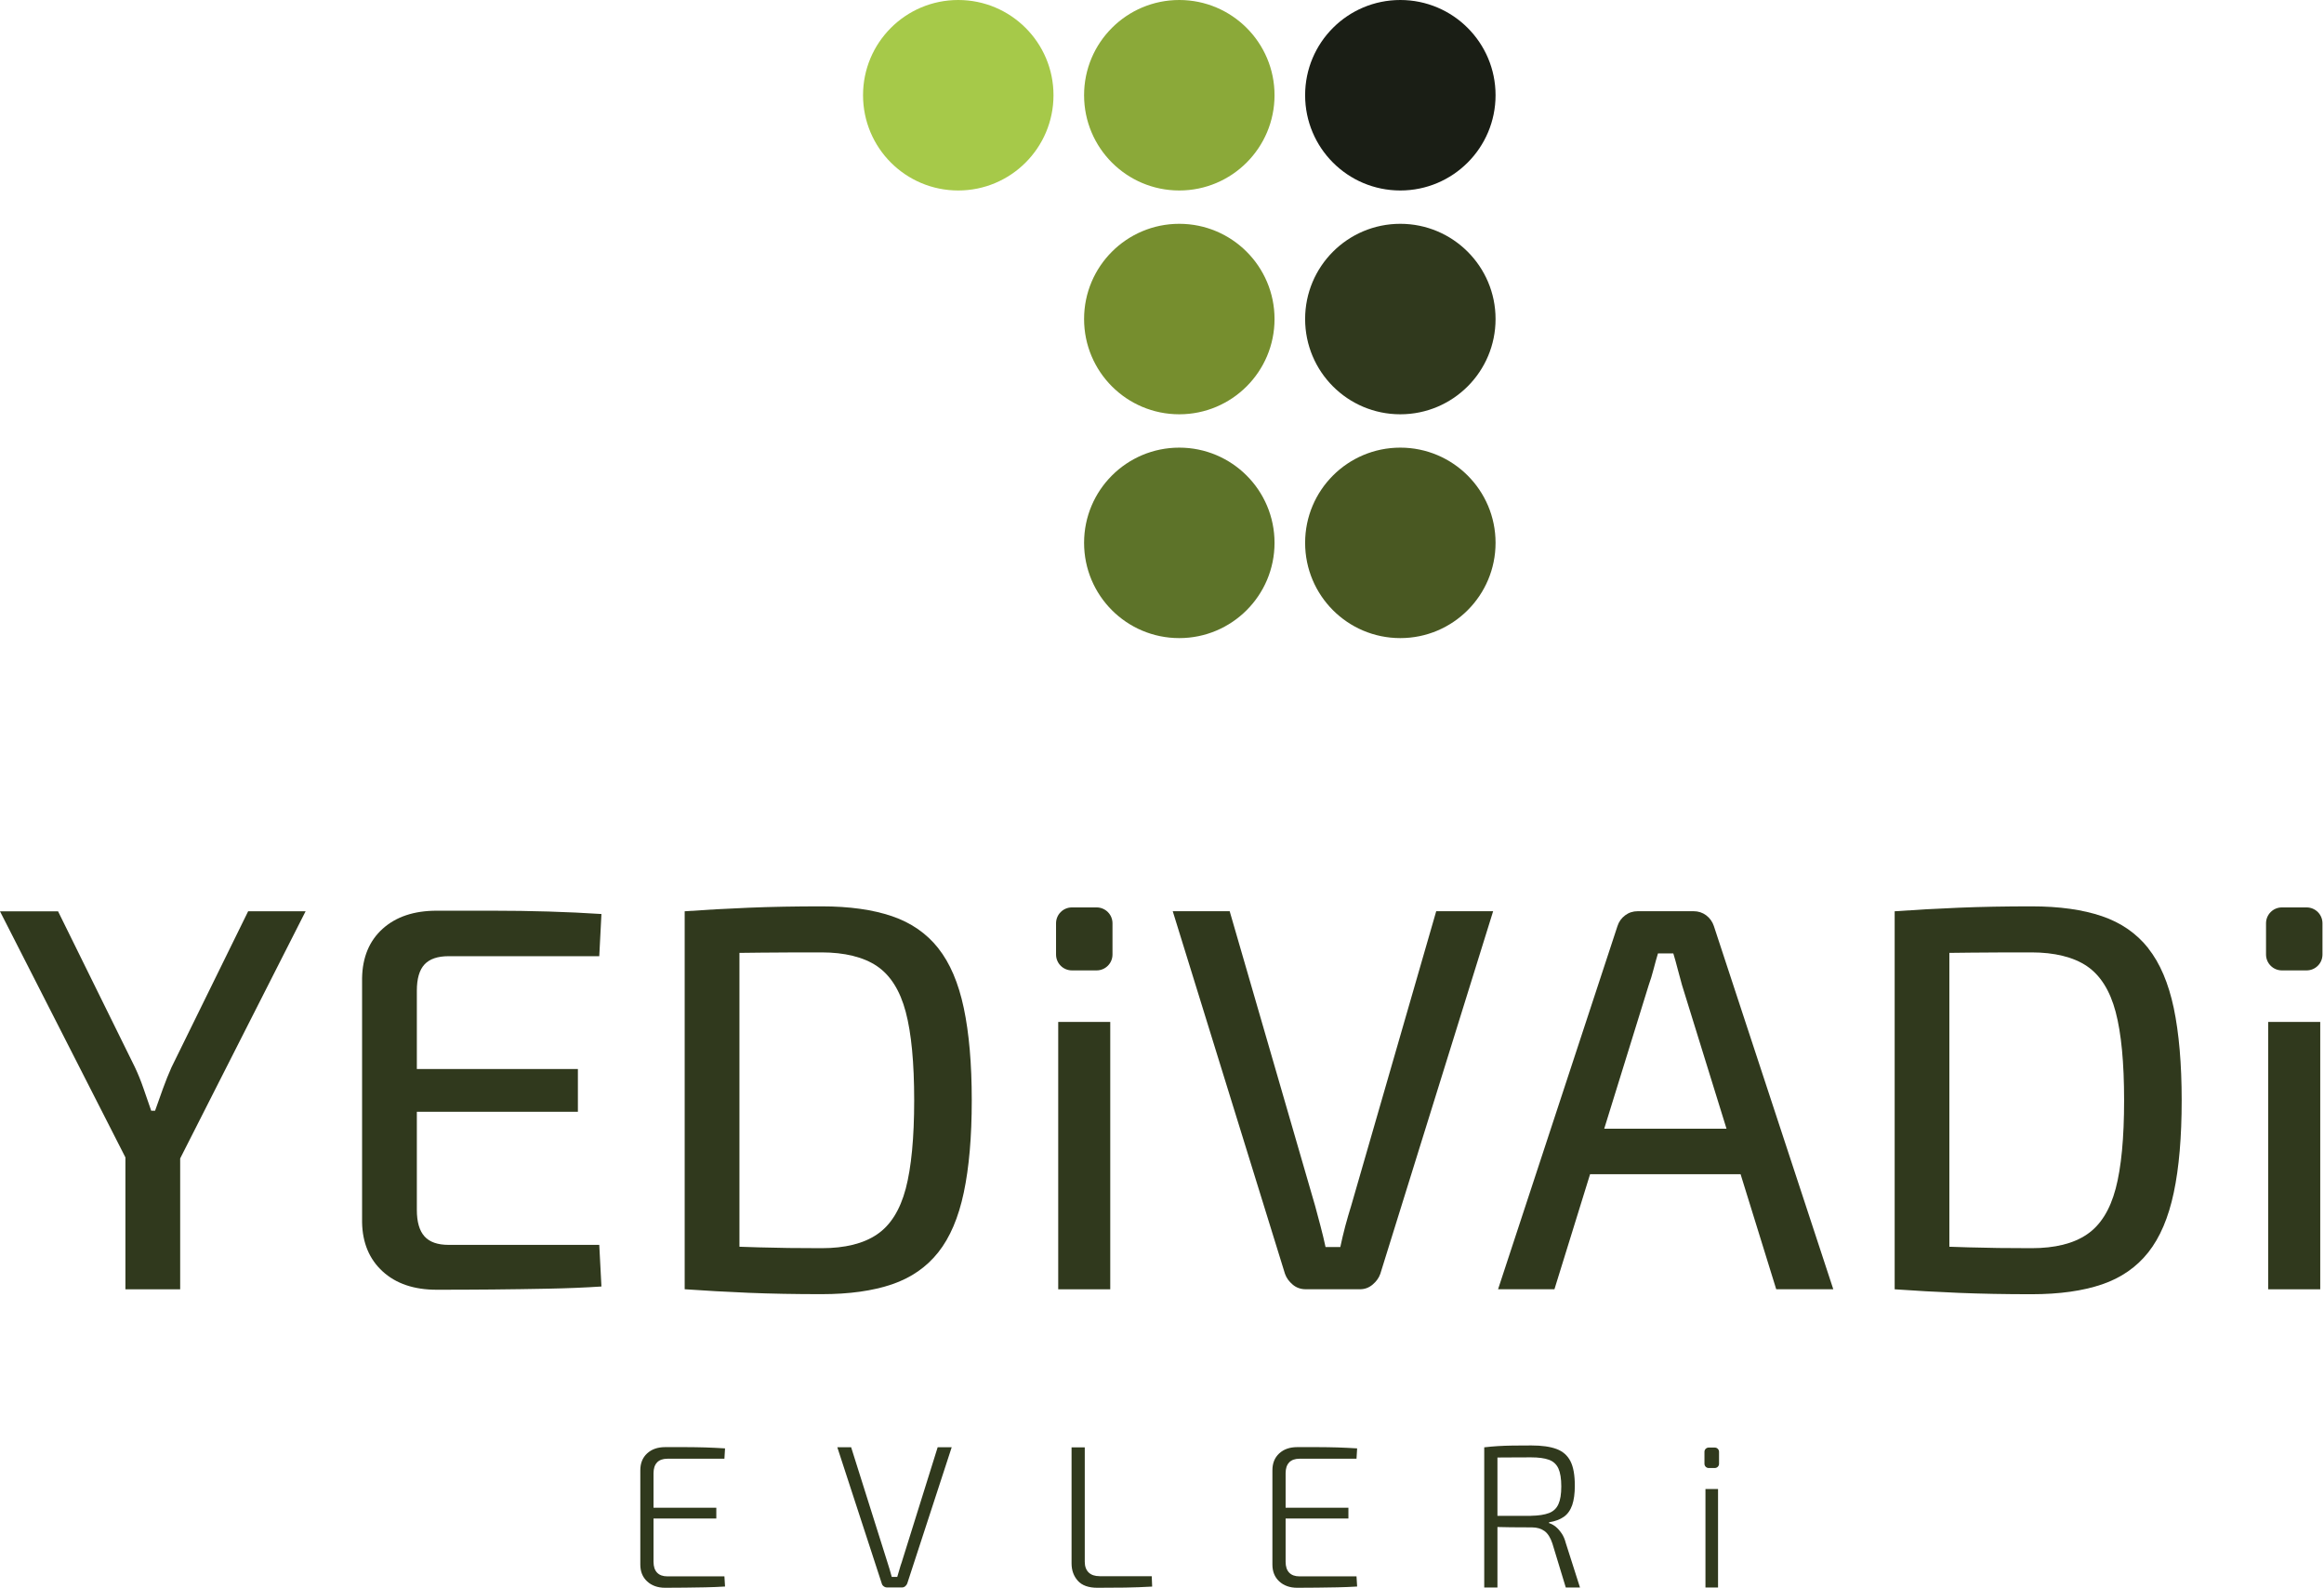
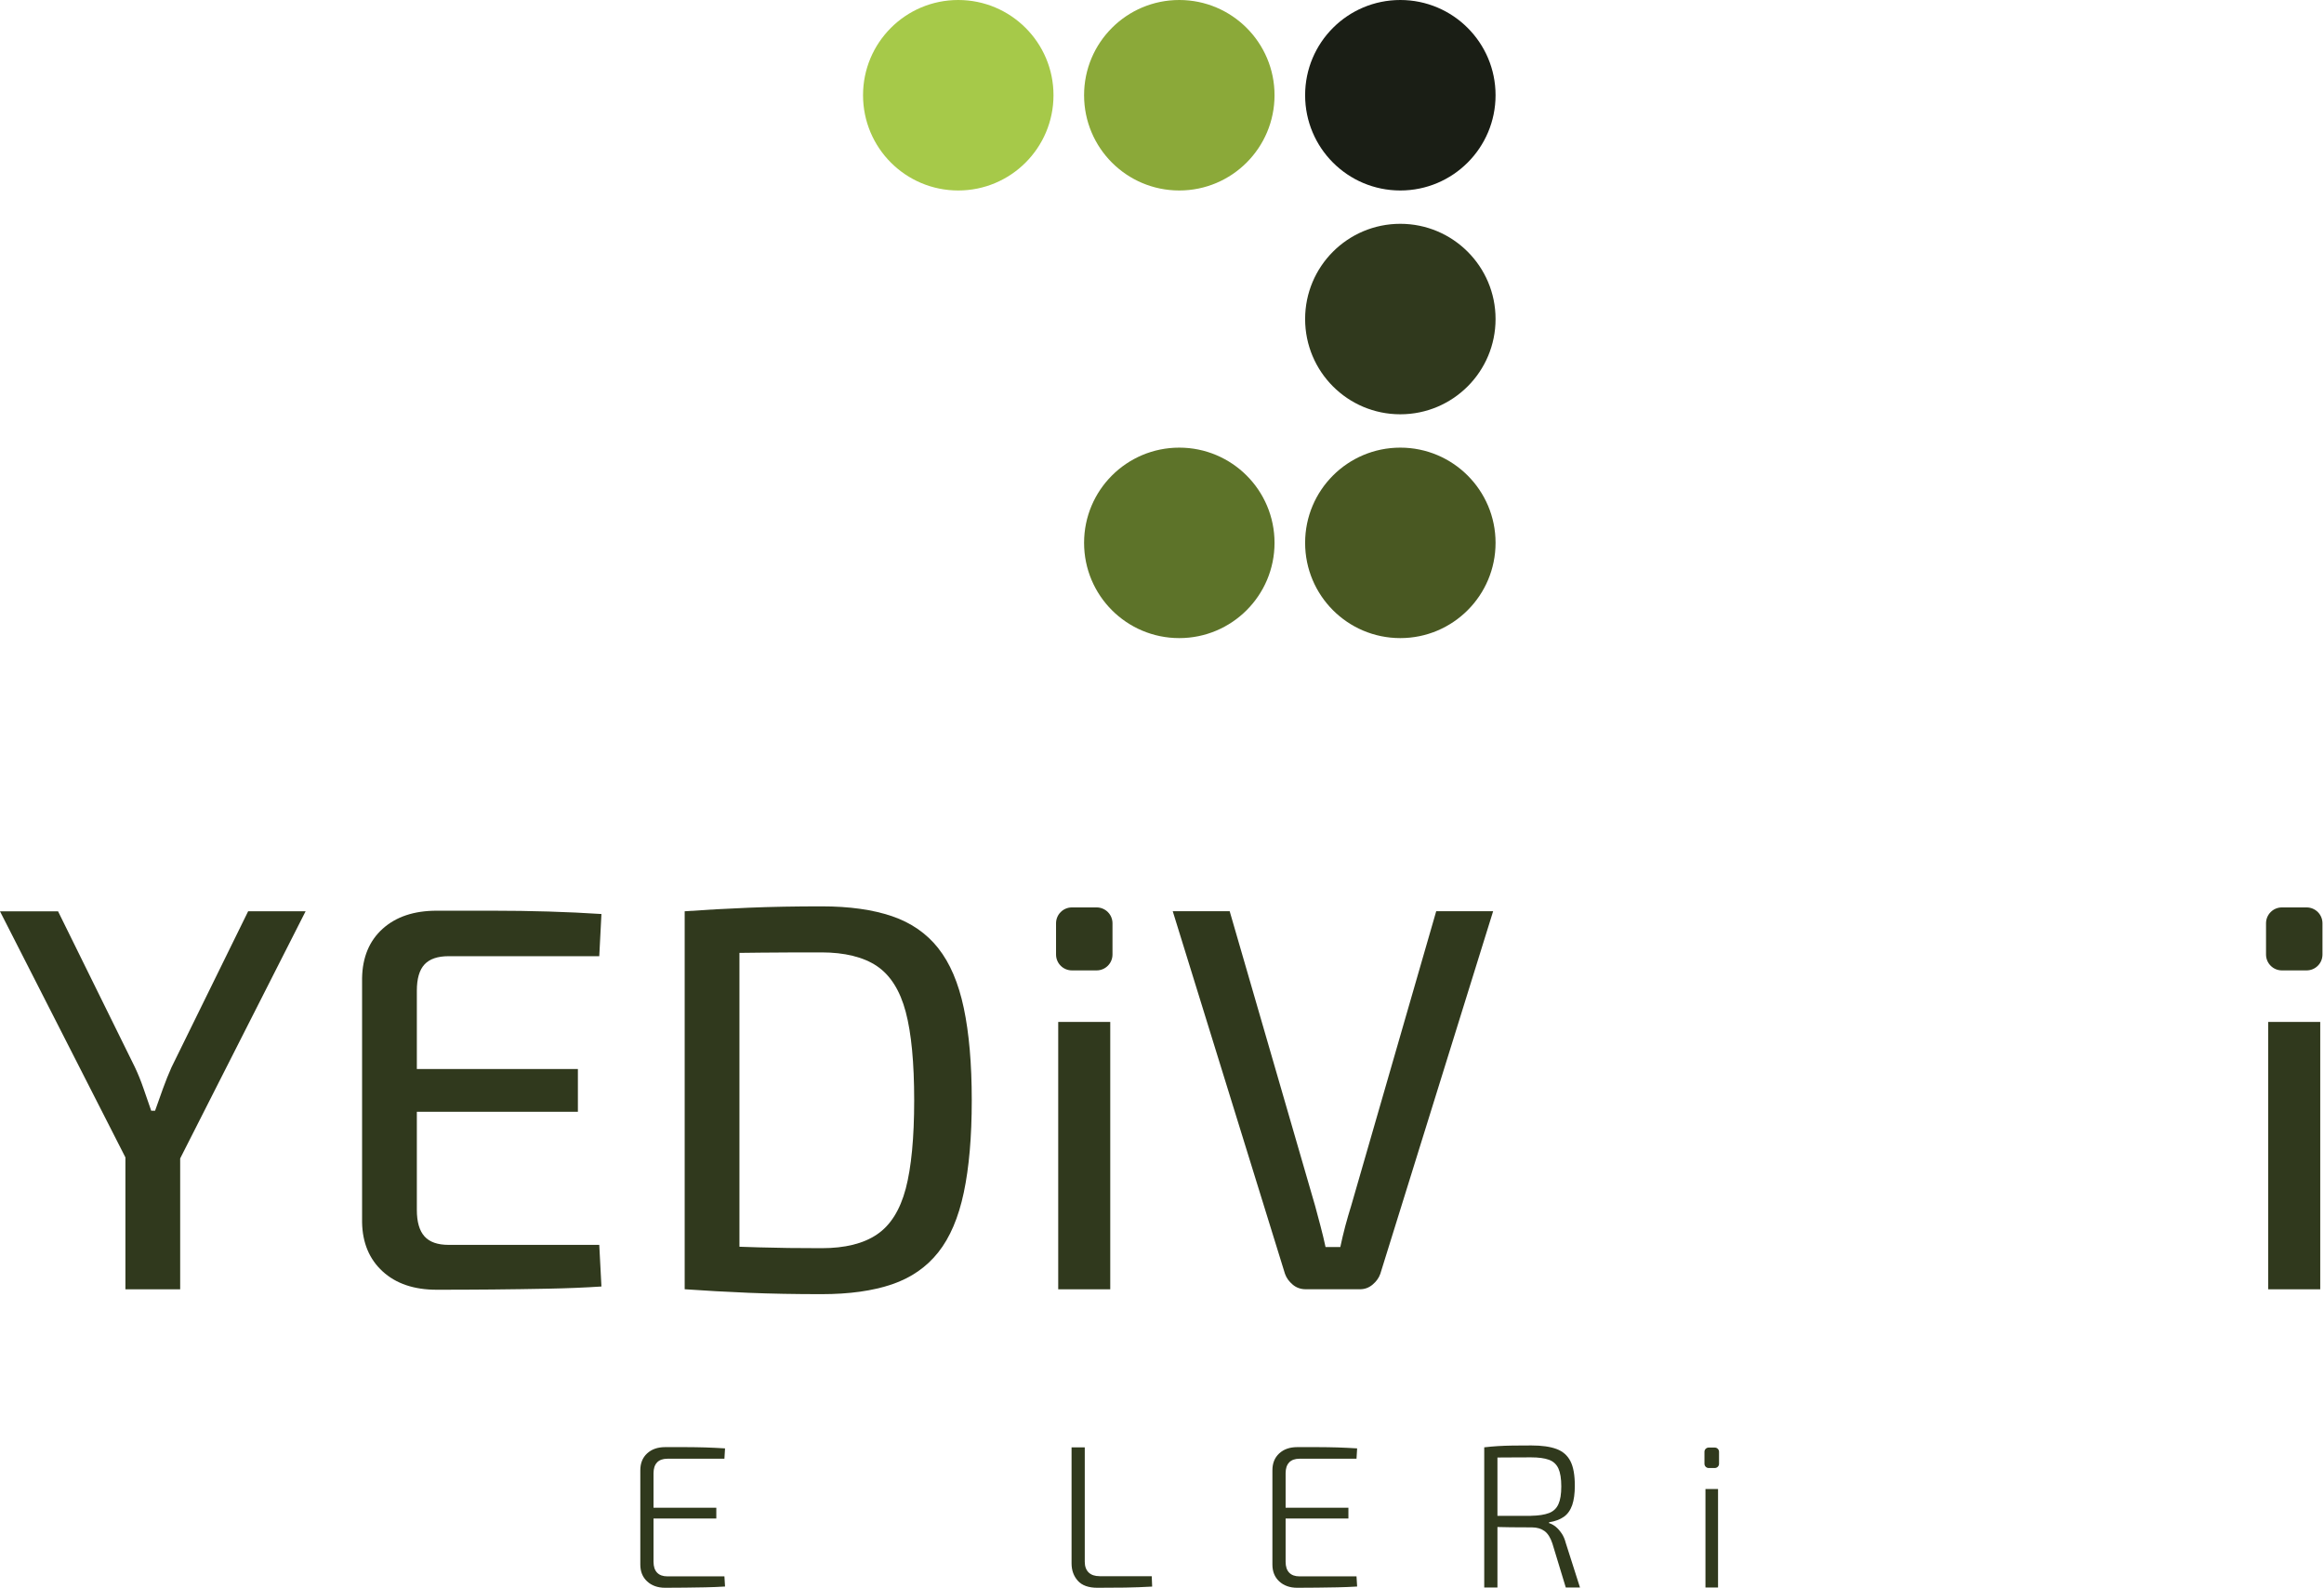
<svg xmlns="http://www.w3.org/2000/svg" width="142" height="97" viewBox="0 0 142 97" fill="none">
  <path d="M91.381 5.816C91.381 9.029 88.778 11.637 85.561 11.637C82.344 11.637 79.745 9.033 79.745 5.816C79.745 2.6 82.348 0 85.561 0C88.774 0 91.381 2.604 91.381 5.816Z" fill="#1A1E15" />
  <path d="M77.876 5.816C77.876 9.029 75.272 11.637 72.055 11.637C68.839 11.637 66.239 9.033 66.239 5.816C66.239 2.6 68.843 0 72.055 0C75.268 0 77.876 2.604 77.876 5.816Z" fill="#8BA939" />
  <path d="M64.37 5.816C64.37 9.029 61.766 11.637 58.549 11.637C55.333 11.637 52.733 9.033 52.733 5.816C52.733 2.6 55.337 0 58.549 0C61.762 0 64.37 2.604 64.37 5.816Z" fill="#A6C949" />
-   <path d="M77.876 19.49C77.876 22.703 75.272 25.31 72.055 25.31C68.839 25.31 66.239 22.706 66.239 19.49C66.239 16.273 68.843 13.673 72.055 13.673C75.268 13.673 77.876 16.277 77.876 19.49Z" fill="#768E2E" />
  <path d="M77.876 33.163C77.876 36.376 75.272 38.983 72.055 38.983C68.839 38.983 66.239 36.38 66.239 33.163C66.239 29.947 68.843 27.347 72.055 27.347C75.268 27.347 77.876 29.95 77.876 33.163Z" fill="#5D7329" />
  <path d="M91.381 19.49C91.381 22.703 88.778 25.31 85.561 25.31C82.344 25.31 79.745 22.706 79.745 19.49C79.745 16.273 82.348 13.673 85.561 13.673C88.774 13.673 91.381 16.277 91.381 19.49Z" fill="#30391D" />
  <path d="M91.381 33.163C91.381 36.376 88.778 38.983 85.561 38.983C82.344 38.983 79.745 36.38 79.745 33.163C79.745 29.947 82.348 27.347 85.561 27.347C88.774 27.347 91.381 29.95 91.381 33.163Z" fill="#495822" />
  <path d="M18.675 55.672H15.162L10.476 65.211C10.297 65.611 10.126 66.041 9.958 66.501C9.791 66.958 9.631 67.411 9.475 67.857H9.239C9.083 67.411 8.927 66.958 8.77 66.501C8.614 66.045 8.435 65.603 8.234 65.18L3.548 55.675H0L7.663 70.708V78.766H11.009V70.772L18.671 55.675L18.675 55.672Z" fill="#30391D" />
  <path d="M25.938 58.919C26.25 58.584 26.741 58.416 27.411 58.416H36.616L36.749 55.839C35.721 55.771 34.644 55.721 33.521 55.687C32.394 55.653 31.252 55.637 30.091 55.637H26.677C25.295 55.637 24.195 56.007 23.38 56.741C22.566 57.476 22.147 58.481 22.124 59.752V74.678C22.147 75.927 22.566 76.928 23.38 77.674C24.195 78.42 25.295 78.793 26.677 78.793C27.792 78.793 28.93 78.789 30.091 78.778C31.252 78.766 32.394 78.751 33.521 78.728C34.648 78.705 35.725 78.663 36.749 78.595L36.616 76.052H27.411C26.741 76.052 26.25 75.881 25.938 75.534C25.626 75.188 25.47 74.648 25.47 73.913V67.921H35.31V65.31H25.47V60.525C25.47 59.79 25.626 59.254 25.938 58.919Z" fill="#30391D" />
  <path d="M57.331 57.929C56.616 57.027 55.675 56.372 54.503 55.972C53.331 55.573 51.899 55.371 50.202 55.371C48.595 55.371 47.107 55.398 45.733 55.455C44.362 55.512 43.06 55.584 41.835 55.672V78.763C43.06 78.85 44.362 78.922 45.733 78.98C47.103 79.037 48.595 79.063 50.202 79.063C51.896 79.063 53.331 78.862 54.503 78.462C55.675 78.062 56.616 77.407 57.331 76.505C58.047 75.603 58.565 74.385 58.888 72.859C59.212 71.332 59.376 69.452 59.376 67.221C59.376 64.99 59.212 63.11 58.888 61.58C58.565 60.053 58.047 58.835 57.331 57.933V57.929ZM55.341 72.623C54.994 73.928 54.408 74.861 53.582 75.416C52.756 75.976 51.629 76.254 50.202 76.254C48.774 76.254 47.518 76.239 46.368 76.204C45.957 76.193 45.565 76.178 45.181 76.166V58.214C45.615 58.207 46.045 58.203 46.486 58.199C47.579 58.188 48.816 58.184 50.202 58.184C51.587 58.184 52.756 58.462 53.582 59.021C54.408 59.581 54.994 60.51 55.341 61.816C55.687 63.121 55.858 64.922 55.858 67.221C55.858 69.52 55.683 71.321 55.341 72.626V72.623Z" fill="#30391D" />
  <path d="M67.838 62.432H64.659V78.766H67.838V62.432Z" fill="#30391D" />
  <path d="M65.497 55.436H67.004C67.541 55.436 67.975 55.87 67.975 56.406V58.313C67.975 58.85 67.541 59.284 67.004 59.284H65.497C64.96 59.284 64.526 58.85 64.526 58.313V56.406C64.526 55.87 64.96 55.436 65.497 55.436Z" fill="#30391D" />
  <path d="M87.754 55.672L82.565 73.643C82.432 74.065 82.31 74.492 82.196 74.914C82.086 75.337 81.983 75.763 81.895 76.185H80.993C80.902 75.763 80.803 75.344 80.692 74.929C80.582 74.518 80.468 74.099 80.357 73.673L75.135 55.668H71.656L78.515 77.822C78.603 78.07 78.759 78.287 78.983 78.477C79.204 78.667 79.474 78.763 79.786 78.763H83.102C83.391 78.763 83.646 78.667 83.871 78.477C84.096 78.287 84.252 78.07 84.339 77.822L91.233 55.668H87.754V55.672Z" fill="#30391D" />
-   <path d="M112.017 78.763L104.72 56.574C104.632 56.307 104.472 56.087 104.252 55.919C104.027 55.752 103.772 55.668 103.483 55.668H100.068C99.779 55.668 99.52 55.752 99.299 55.919C99.075 56.087 98.918 56.303 98.831 56.574L91.534 78.763H94.979L97.156 71.736H106.353L108.53 78.763H112.009H112.017ZM98.02 68.957L100.738 60.186C100.848 59.874 100.951 59.547 101.039 59.2C101.126 58.854 101.218 58.538 101.305 58.245H102.242C102.329 58.534 102.421 58.854 102.508 59.2C102.596 59.547 102.687 59.874 102.775 60.186L105.493 68.957H98.016H98.02Z" fill="#30391D" />
-   <path d="M131.263 57.929C130.548 57.027 129.607 56.372 128.435 55.972C127.263 55.573 125.831 55.371 124.134 55.371C122.527 55.371 121.039 55.398 119.665 55.455C118.294 55.512 116.992 55.584 115.767 55.672V78.766C116.992 78.854 118.294 78.926 119.665 78.983C121.035 79.04 122.527 79.067 124.134 79.067C125.827 79.067 127.263 78.865 128.435 78.466C129.607 78.066 130.548 77.411 131.263 76.509C131.979 75.607 132.497 74.389 132.82 72.862C133.144 71.336 133.304 69.455 133.304 67.225C133.304 64.994 133.14 63.114 132.82 61.583C132.497 60.057 131.979 58.839 131.263 57.937V57.929ZM129.269 72.623C128.922 73.928 128.336 74.861 127.51 75.416C126.684 75.976 125.557 76.254 124.13 76.254C122.702 76.254 121.446 76.239 120.296 76.204C119.885 76.193 119.493 76.178 119.109 76.166V58.214C119.543 58.207 119.973 58.203 120.414 58.199C121.507 58.188 122.744 58.184 124.13 58.184C125.515 58.184 126.684 58.462 127.51 59.021C128.336 59.581 128.922 60.51 129.269 61.816C129.615 63.121 129.786 64.922 129.786 67.221C129.786 69.52 129.615 71.321 129.269 72.626V72.623Z" fill="#30391D" />
  <path d="M139.428 55.436H140.936C141.473 55.436 141.907 55.87 141.907 56.406V58.313C141.907 58.85 141.473 59.284 140.936 59.284H139.428C138.892 59.284 138.458 58.85 138.458 58.313V56.406C138.458 55.87 138.892 55.436 139.428 55.436Z" fill="#30391D" />
  <path d="M141.77 62.432H138.591V78.766H141.77V62.432Z" fill="#30391D" />
  <path d="M40.148 89.341C40.293 89.193 40.502 89.117 40.776 89.117H44.263L44.301 88.485C43.913 88.458 43.513 88.443 43.102 88.427C42.691 88.416 42.28 88.408 41.869 88.408H40.639C40.182 88.408 39.817 88.538 39.539 88.793C39.261 89.052 39.124 89.394 39.124 89.825V95.584C39.124 96.006 39.261 96.349 39.539 96.608C39.817 96.867 40.182 97 40.639 97C41.043 97 41.454 97 41.869 96.992C42.284 96.989 42.695 96.981 43.102 96.973C43.513 96.966 43.909 96.947 44.301 96.924L44.263 96.303H40.776C40.502 96.303 40.293 96.227 40.148 96.075C40.004 95.923 39.931 95.702 39.931 95.413V92.771H43.768V92.112H39.931V90.003C39.931 89.714 40.004 89.493 40.148 89.345V89.341Z" fill="#30391D" />
-   <path d="M55.108 95.409C55.051 95.565 55.002 95.721 54.96 95.873C54.918 96.025 54.872 96.182 54.823 96.338H54.488C54.446 96.182 54.404 96.025 54.358 95.877C54.313 95.729 54.267 95.576 54.214 95.416L52.006 88.416H51.161L53.879 96.745C53.894 96.81 53.936 96.867 53.997 96.912C54.058 96.958 54.126 96.981 54.202 96.981H55.108C55.184 96.981 55.249 96.958 55.306 96.912C55.363 96.867 55.405 96.81 55.432 96.745L58.15 88.416H57.293L55.108 95.405V95.409Z" fill="#30391D" />
  <path d="M67.187 96.292C66.897 96.292 66.673 96.216 66.517 96.064C66.361 95.911 66.281 95.694 66.281 95.413V88.424H65.474V95.512C65.474 95.934 65.603 96.288 65.858 96.574C66.113 96.859 66.513 97 67.05 97C67.586 97 68.176 96.996 68.736 96.989C69.299 96.981 69.851 96.958 70.399 96.928L70.373 96.296H67.183L67.187 96.292Z" fill="#30391D" />
  <path d="M78.77 89.341C78.915 89.193 79.124 89.117 79.398 89.117H82.885L82.923 88.485C82.535 88.458 82.135 88.443 81.724 88.427C81.313 88.416 80.902 88.408 80.491 88.408H79.261C78.804 88.408 78.439 88.538 78.161 88.793C77.883 89.052 77.746 89.394 77.746 89.825V95.584C77.746 96.006 77.883 96.349 78.161 96.608C78.439 96.867 78.804 97 79.261 97C79.668 97 80.076 97 80.491 96.992C80.906 96.989 81.317 96.981 81.724 96.973C82.135 96.966 82.531 96.947 82.923 96.924L82.885 96.303H79.398C79.124 96.303 78.915 96.227 78.77 96.075C78.625 95.923 78.553 95.702 78.553 95.413V92.771H82.39V92.112H78.553V90.003C78.553 89.714 78.625 89.493 78.77 89.345V89.341Z" fill="#30391D" />
  <path d="M95.42 93.684C95.314 93.521 95.192 93.384 95.059 93.273C94.925 93.167 94.788 93.091 94.648 93.049V92.999C95.021 92.942 95.321 92.828 95.554 92.664C95.786 92.501 95.953 92.261 96.064 91.949C96.17 91.636 96.224 91.244 96.224 90.765C96.224 90.118 96.136 89.619 95.957 89.269C95.778 88.919 95.496 88.667 95.108 88.523C94.72 88.378 94.206 88.306 93.57 88.306C93.125 88.306 92.74 88.306 92.421 88.313C92.101 88.317 91.812 88.329 91.545 88.344C91.279 88.359 90.993 88.386 90.689 88.42V96.985H91.496V93.288C91.72 93.296 91.991 93.3 92.31 93.304C92.687 93.308 93.117 93.311 93.608 93.311C93.913 93.311 94.168 93.388 94.374 93.536C94.575 93.684 94.735 93.936 94.853 94.293L95.672 96.985H96.54L95.672 94.267C95.615 94.042 95.531 93.848 95.424 93.684H95.42ZM93.544 92.607H91.496V89.044C91.599 89.044 91.709 89.044 91.831 89.04C92.31 89.04 92.881 89.033 93.544 89.033C94.008 89.033 94.374 89.082 94.644 89.181C94.914 89.28 95.104 89.459 95.222 89.714C95.337 89.969 95.397 90.335 95.397 90.807C95.397 91.279 95.34 91.633 95.222 91.891C95.108 92.15 94.914 92.333 94.644 92.436C94.374 92.539 94.008 92.596 93.544 92.603V92.607Z" fill="#30391D" />
  <path d="M104.975 90.966H104.206V96.985H104.975V90.966Z" fill="#30391D" />
  <path d="M104.404 88.435H104.777C104.922 88.435 105.036 88.553 105.036 88.694V89.425C105.036 89.57 104.918 89.684 104.777 89.684H104.404C104.259 89.684 104.145 89.566 104.145 89.425V88.694C104.145 88.549 104.263 88.435 104.404 88.435Z" fill="#30391D" />
</svg>